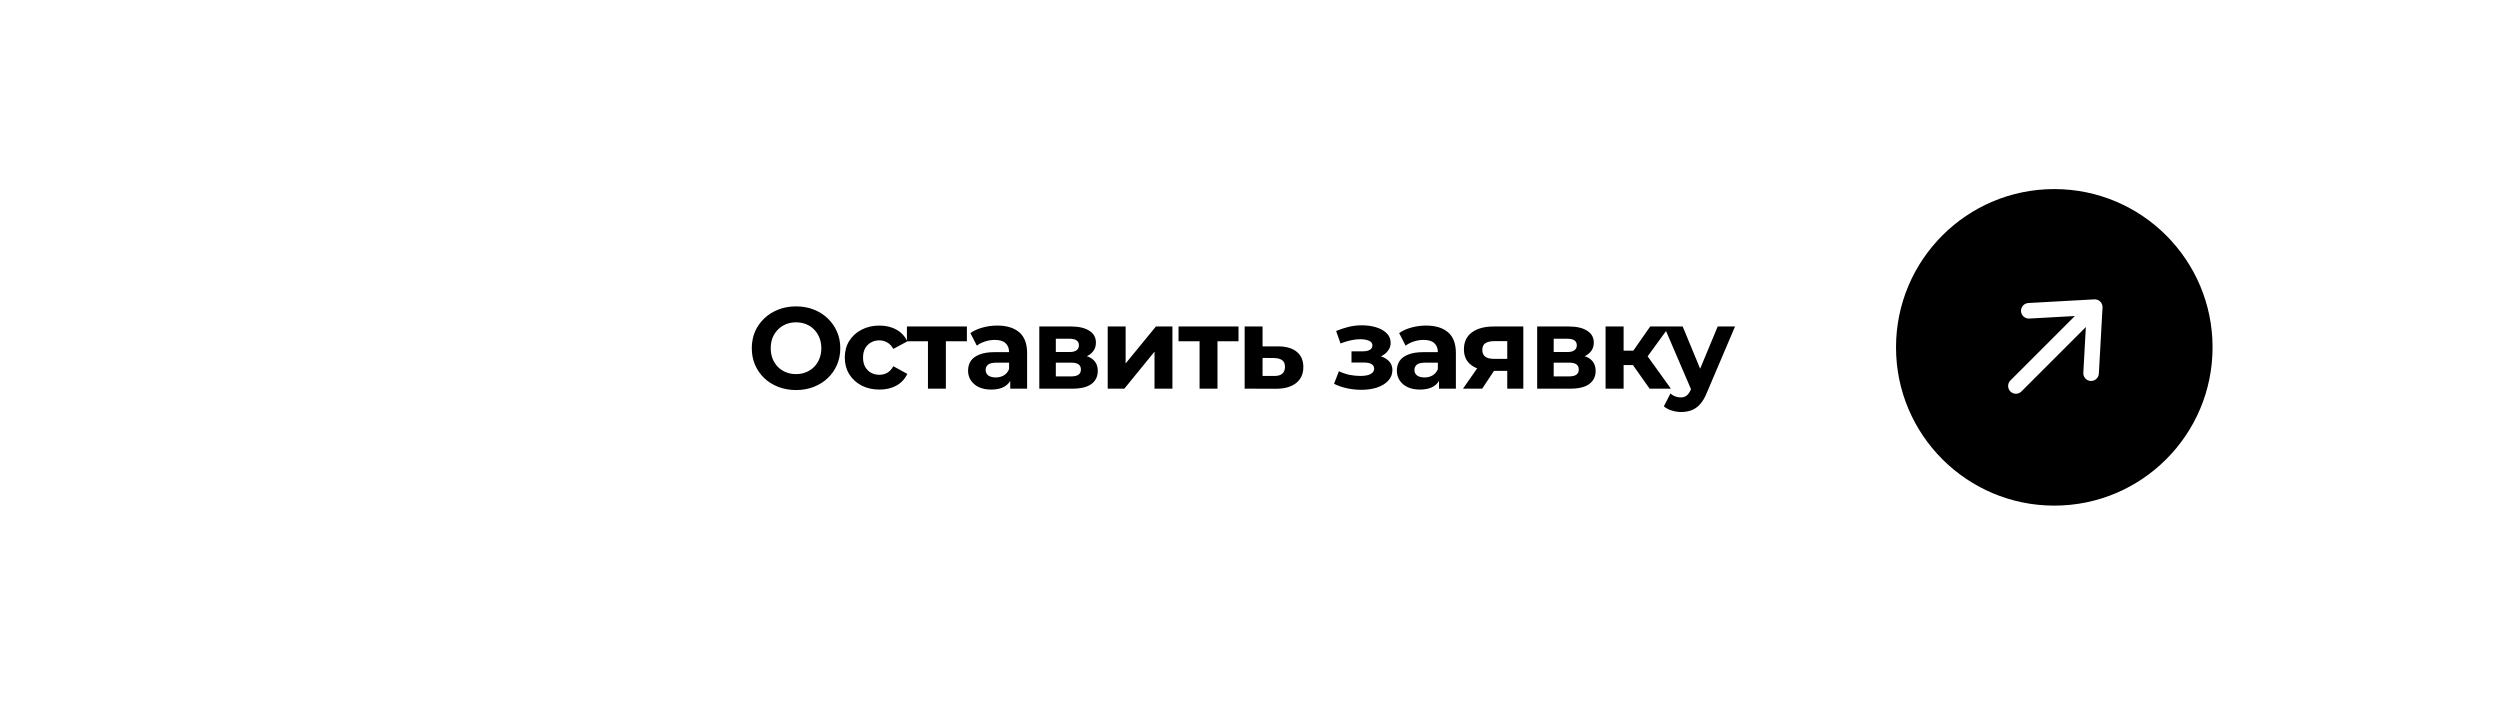
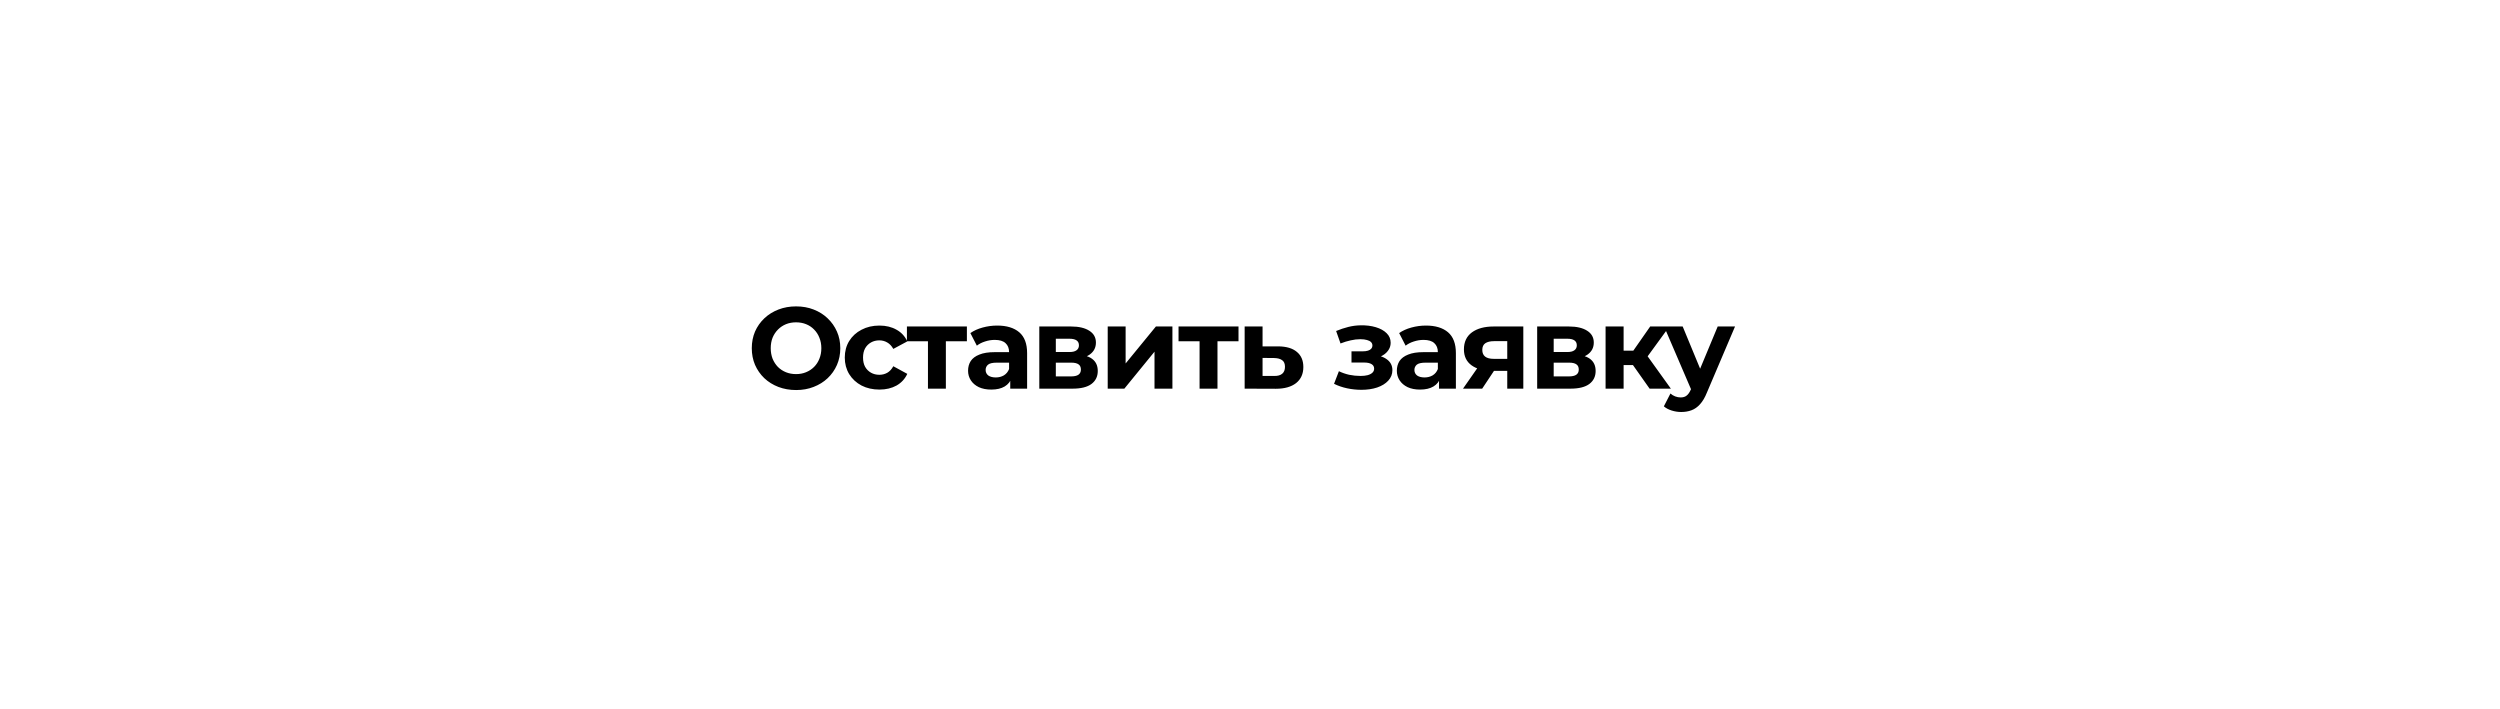
<svg xmlns="http://www.w3.org/2000/svg" width="476" height="135" viewBox="0 0 476 135" fill="none">
  <g filter="url(#filter0_di_2046_4)">
-     <rect x="19" y="20" width="433.771" height="92.951" rx="46.475" fill="white" />
-   </g>
+     </g>
  <path d="M151.588 74.264C150.371 74.264 149.242 74.066 148.2 73.67C147.174 73.274 146.279 72.717 145.516 71.998C144.768 71.279 144.182 70.436 143.756 69.468C143.346 68.5 143.14 67.444 143.14 66.3C143.14 65.156 143.346 64.1 143.756 63.132C144.182 62.164 144.776 61.321 145.538 60.602C146.301 59.883 147.196 59.326 148.222 58.93C149.249 58.534 150.364 58.336 151.566 58.336C152.784 58.336 153.898 58.534 154.91 58.93C155.937 59.326 156.824 59.883 157.572 60.602C158.335 61.321 158.929 62.164 159.354 63.132C159.78 64.085 159.992 65.141 159.992 66.3C159.992 67.444 159.78 68.507 159.354 69.49C158.929 70.458 158.335 71.301 157.572 72.02C156.824 72.724 155.937 73.274 154.91 73.67C153.898 74.066 152.791 74.264 151.588 74.264ZM151.566 71.228C152.256 71.228 152.886 71.111 153.458 70.876C154.045 70.641 154.558 70.304 154.998 69.864C155.438 69.424 155.776 68.903 156.01 68.302C156.26 67.701 156.384 67.033 156.384 66.3C156.384 65.567 156.26 64.899 156.01 64.298C155.776 63.697 155.438 63.176 154.998 62.736C154.573 62.296 154.067 61.959 153.48 61.724C152.894 61.489 152.256 61.372 151.566 61.372C150.877 61.372 150.239 61.489 149.652 61.724C149.08 61.959 148.574 62.296 148.134 62.736C147.694 63.176 147.35 63.697 147.1 64.298C146.866 64.899 146.748 65.567 146.748 66.3C146.748 67.019 146.866 67.686 147.1 68.302C147.35 68.903 147.687 69.424 148.112 69.864C148.552 70.304 149.066 70.641 149.652 70.876C150.239 71.111 150.877 71.228 151.566 71.228ZM167.446 74.176C166.17 74.176 165.033 73.919 164.036 73.406C163.039 72.878 162.254 72.152 161.682 71.228C161.125 70.304 160.846 69.255 160.846 68.082C160.846 66.894 161.125 65.845 161.682 64.936C162.254 64.012 163.039 63.293 164.036 62.78C165.033 62.252 166.17 61.988 167.446 61.988C168.693 61.988 169.778 62.252 170.702 62.78C171.626 63.293 172.308 64.034 172.748 65.002L170.086 66.432C169.778 65.875 169.389 65.464 168.92 65.2C168.465 64.936 167.967 64.804 167.424 64.804C166.837 64.804 166.309 64.936 165.84 65.2C165.371 65.464 164.997 65.838 164.718 66.322C164.454 66.806 164.322 67.393 164.322 68.082C164.322 68.771 164.454 69.358 164.718 69.842C164.997 70.326 165.371 70.7 165.84 70.964C166.309 71.228 166.837 71.36 167.424 71.36C167.967 71.36 168.465 71.235 168.92 70.986C169.389 70.722 169.778 70.304 170.086 69.732L172.748 71.184C172.308 72.137 171.626 72.878 170.702 73.406C169.778 73.919 168.693 74.176 167.446 74.176ZM176.682 74V64.188L177.452 64.98H172.678V62.164H184.096V64.98H179.322L180.092 64.188V74H176.682ZM192.35 74V71.69L192.13 71.184V67.048C192.13 66.315 191.902 65.743 191.448 65.332C191.008 64.921 190.326 64.716 189.402 64.716C188.771 64.716 188.148 64.819 187.532 65.024C186.93 65.215 186.417 65.479 185.992 65.816L184.76 63.418C185.405 62.963 186.182 62.611 187.092 62.362C188.001 62.113 188.925 61.988 189.864 61.988C191.668 61.988 193.068 62.413 194.066 63.264C195.063 64.115 195.562 65.442 195.562 67.246V74H192.35ZM188.742 74.176C187.818 74.176 187.026 74.022 186.366 73.714C185.706 73.391 185.2 72.959 184.848 72.416C184.496 71.873 184.32 71.265 184.32 70.59C184.32 69.886 184.488 69.27 184.826 68.742C185.178 68.214 185.728 67.803 186.476 67.51C187.224 67.202 188.199 67.048 189.402 67.048H192.548V69.05H189.776C188.969 69.05 188.412 69.182 188.104 69.446C187.81 69.71 187.664 70.04 187.664 70.436C187.664 70.876 187.832 71.228 188.17 71.492C188.522 71.741 188.998 71.866 189.6 71.866C190.172 71.866 190.685 71.734 191.14 71.47C191.594 71.191 191.924 70.788 192.13 70.26L192.658 71.844C192.408 72.607 191.954 73.186 191.294 73.582C190.634 73.978 189.783 74.176 188.742 74.176ZM197.883 74V62.164H203.933C205.414 62.164 206.573 62.435 207.409 62.978C208.245 63.506 208.663 64.254 208.663 65.222C208.663 66.19 208.267 66.953 207.475 67.51C206.698 68.053 205.664 68.324 204.373 68.324L204.725 67.532C206.162 67.532 207.233 67.796 207.937 68.324C208.656 68.852 209.015 69.622 209.015 70.634C209.015 71.675 208.619 72.497 207.827 73.098C207.035 73.699 205.825 74 204.197 74H197.883ZM201.029 71.668H203.911C204.542 71.668 205.011 71.565 205.319 71.36C205.642 71.14 205.803 70.81 205.803 70.37C205.803 69.915 205.656 69.585 205.363 69.38C205.07 69.16 204.608 69.05 203.977 69.05H201.029V71.668ZM201.029 67.026H203.625C204.226 67.026 204.674 66.916 204.967 66.696C205.275 66.476 205.429 66.161 205.429 65.75C205.429 65.325 205.275 65.009 204.967 64.804C204.674 64.599 204.226 64.496 203.625 64.496H201.029V67.026ZM210.908 74V62.164H214.318V69.204L220.082 62.164H223.228V74H219.818V66.96L214.076 74H210.908ZM228.398 74V64.188L229.168 64.98H224.394V62.164H235.812V64.98H231.038L231.808 64.188V74H228.398ZM243.383 65.948C244.938 65.963 246.118 66.315 246.925 67.004C247.746 67.679 248.157 68.639 248.157 69.886C248.157 71.191 247.695 72.211 246.771 72.944C245.847 73.663 244.564 74.022 242.921 74.022L236.981 74V62.164H240.391V65.948H243.383ZM242.613 71.58C243.273 71.595 243.779 71.455 244.131 71.162C244.483 70.869 244.659 70.429 244.659 69.842C244.659 69.255 244.483 68.837 244.131 68.588C243.779 68.324 243.273 68.185 242.613 68.17L240.391 68.148V71.58H242.613ZM259.216 74.22C258.306 74.22 257.397 74.125 256.488 73.934C255.593 73.743 254.764 73.457 254.002 73.076L254.926 70.678C255.527 70.971 256.18 71.199 256.884 71.36C257.602 71.507 258.328 71.58 259.062 71.58C259.59 71.58 260.044 71.529 260.426 71.426C260.822 71.309 261.122 71.147 261.328 70.942C261.533 70.737 261.636 70.487 261.636 70.194C261.636 69.813 261.474 69.527 261.152 69.336C260.829 69.131 260.36 69.028 259.744 69.028H257.324V66.894H259.458C259.854 66.894 260.191 66.85 260.47 66.762C260.748 66.674 260.954 66.549 261.086 66.388C261.232 66.212 261.306 66.007 261.306 65.772C261.306 65.523 261.218 65.31 261.042 65.134C260.866 64.958 260.609 64.826 260.272 64.738C259.934 64.635 259.509 64.584 258.996 64.584C258.409 64.584 257.8 64.657 257.17 64.804C256.539 64.936 255.894 65.134 255.234 65.398L254.398 63.022C255.175 62.699 255.945 62.443 256.708 62.252C257.47 62.061 258.226 61.959 258.974 61.944C260.074 61.915 261.064 62.032 261.944 62.296C262.824 62.56 263.513 62.941 264.012 63.44C264.525 63.939 264.782 64.547 264.782 65.266C264.782 65.838 264.606 66.351 264.254 66.806C263.916 67.261 263.447 67.62 262.846 67.884C262.244 68.133 261.57 68.258 260.822 68.258L260.91 67.576C262.215 67.576 263.242 67.84 263.99 68.368C264.738 68.881 265.112 69.585 265.112 70.48C265.112 71.243 264.848 71.91 264.32 72.482C263.806 73.039 263.102 73.472 262.208 73.78C261.328 74.073 260.33 74.22 259.216 74.22ZM273.989 74V71.69L273.769 71.184V67.048C273.769 66.315 273.542 65.743 273.087 65.332C272.647 64.921 271.965 64.716 271.041 64.716C270.411 64.716 269.787 64.819 269.171 65.024C268.57 65.215 268.057 65.479 267.631 65.816L266.399 63.418C267.045 62.963 267.822 62.611 268.731 62.362C269.641 62.113 270.565 61.988 271.503 61.988C273.307 61.988 274.708 62.413 275.705 63.264C276.703 64.115 277.201 65.442 277.201 67.246V74H273.989ZM270.381 74.176C269.457 74.176 268.665 74.022 268.005 73.714C267.345 73.391 266.839 72.959 266.487 72.416C266.135 71.873 265.959 71.265 265.959 70.59C265.959 69.886 266.128 69.27 266.465 68.742C266.817 68.214 267.367 67.803 268.115 67.51C268.863 67.202 269.839 67.048 271.041 67.048H274.187V69.05H271.415C270.609 69.05 270.051 69.182 269.743 69.446C269.45 69.71 269.303 70.04 269.303 70.436C269.303 70.876 269.472 71.228 269.809 71.492C270.161 71.741 270.638 71.866 271.239 71.866C271.811 71.866 272.325 71.734 272.779 71.47C273.234 71.191 273.564 70.788 273.769 70.26L274.297 71.844C274.048 72.607 273.593 73.186 272.933 73.582C272.273 73.978 271.423 74.176 270.381 74.176ZM286.981 74V70.062L287.465 70.612H284.187C282.485 70.612 281.151 70.26 280.183 69.556C279.215 68.852 278.731 67.84 278.731 66.52C278.731 65.112 279.237 64.034 280.249 63.286C281.275 62.538 282.654 62.164 284.385 62.164H290.039V74H286.981ZM278.555 74L281.701 69.49H285.199L282.207 74H278.555ZM286.981 69.006V64.078L287.465 64.958H284.451C283.747 64.958 283.197 65.09 282.801 65.354C282.419 65.618 282.229 66.043 282.229 66.63C282.229 67.759 282.955 68.324 284.407 68.324H287.465L286.981 69.006ZM292.677 74V62.164H298.727C300.208 62.164 301.367 62.435 302.203 62.978C303.039 63.506 303.457 64.254 303.457 65.222C303.457 66.19 303.061 66.953 302.269 67.51C301.492 68.053 300.458 68.324 299.167 68.324L299.519 67.532C300.956 67.532 302.027 67.796 302.731 68.324C303.45 68.852 303.809 69.622 303.809 70.634C303.809 71.675 303.413 72.497 302.621 73.098C301.829 73.699 300.619 74 298.991 74H292.677ZM295.823 71.668H298.705C299.336 71.668 299.805 71.565 300.113 71.36C300.436 71.14 300.597 70.81 300.597 70.37C300.597 69.915 300.45 69.585 300.157 69.38C299.864 69.16 299.402 69.05 298.771 69.05H295.823V71.668ZM295.823 67.026H298.419C299.02 67.026 299.468 66.916 299.761 66.696C300.069 66.476 300.223 66.161 300.223 65.75C300.223 65.325 300.069 65.009 299.761 64.804C299.468 64.599 299.02 64.496 298.419 64.496H295.823V67.026ZM314.085 74L310.125 68.39L312.919 66.74L318.133 74H314.085ZM305.703 74V62.164H309.135V74H305.703ZM308.123 69.512V66.762H312.259V69.512H308.123ZM313.249 68.478L310.037 68.126L314.195 62.164H317.847L313.249 68.478ZM320.098 78.444C319.482 78.444 318.873 78.349 318.272 78.158C317.67 77.967 317.179 77.703 316.798 77.366L318.052 74.924C318.316 75.159 318.616 75.342 318.954 75.474C319.306 75.606 319.65 75.672 319.988 75.672C320.472 75.672 320.853 75.555 321.132 75.32C321.425 75.1 321.689 74.726 321.924 74.198L322.54 72.746L322.804 72.372L327.05 62.164H330.35L325.004 74.726C324.622 75.679 324.182 76.427 323.684 76.97C323.2 77.513 322.657 77.894 322.056 78.114C321.469 78.334 320.816 78.444 320.098 78.444ZM322.122 74.462L316.842 62.164H320.384L324.476 72.064L322.122 74.462Z" fill="black" />
-   <circle cx="391.137" cy="66.135" r="30.135" fill="black" />
-   <path d="M382.78 74.537C382.503 74.259 382.346 73.882 382.346 73.49C382.346 73.097 382.503 72.72 382.78 72.442L395.052 60.171L386.354 60.654C385.963 60.673 385.58 60.537 385.29 60.276C384.999 60.014 384.823 59.648 384.801 59.257C384.78 58.866 384.913 58.483 385.173 58.19C385.433 57.898 385.799 57.72 386.189 57.696L398.758 56.998C398.967 56.986 399.175 57.018 399.37 57.093C399.565 57.167 399.742 57.282 399.89 57.429C400.037 57.577 400.152 57.754 400.226 57.949C400.301 58.144 400.333 58.352 400.321 58.56L399.623 71.129C399.613 71.324 399.565 71.516 399.481 71.692C399.397 71.868 399.279 72.026 399.134 72.157C398.989 72.287 398.819 72.388 398.635 72.453C398.451 72.518 398.256 72.546 398.061 72.535C397.866 72.524 397.675 72.474 397.499 72.39C397.323 72.305 397.166 72.186 397.036 72.04C396.907 71.894 396.807 71.724 396.743 71.539C396.68 71.355 396.653 71.159 396.665 70.965L397.147 62.266L384.875 74.537C384.597 74.815 384.221 74.971 383.828 74.971C383.435 74.971 383.058 74.815 382.78 74.537Z" fill="white" />
  <defs>
    <filter id="filter0_di_2046_4" x="0.767" y="0.188" width="474.973" height="134.153" filterUnits="userSpaceOnUse" color-interpolation-filters="sRGB">
      <feFlood flood-opacity="0" result="BackgroundImageFix" />
      <feColorMatrix in="SourceAlpha" type="matrix" values="0 0 0 0 0 0 0 0 0 0 0 0 0 0 0 0 0 0 127 0" result="hardAlpha" />
      <feOffset dx="2.368" dy="0.789" />
      <feGaussianBlur stdDeviation="10.301" />
      <feComposite in2="hardAlpha" operator="out" />
      <feColorMatrix type="matrix" values="0 0 0 0 0 0 0 0 0 0 0 0 0 0 0 0 0 0 0.1 0" />
      <feBlend mode="normal" in2="BackgroundImageFix" result="effect1_dropShadow_2046_4" />
      <feBlend mode="normal" in="SourceGraphic" in2="effect1_dropShadow_2046_4" result="shape" />
      <feColorMatrix in="SourceAlpha" type="matrix" values="0 0 0 0 0 0 0 0 0 0 0 0 0 0 0 0 0 0 127 0" result="hardAlpha" />
      <feOffset />
      <feGaussianBlur stdDeviation="15.492" />
      <feComposite in2="hardAlpha" operator="arithmetic" k2="-1" k3="1" />
      <feColorMatrix type="matrix" values="0 0 0 0 1 0 0 0 0 1 0 0 0 0 1 0 0 0 0.34 0" />
      <feBlend mode="normal" in2="shape" result="effect2_innerShadow_2046_4" />
    </filter>
  </defs>
</svg>